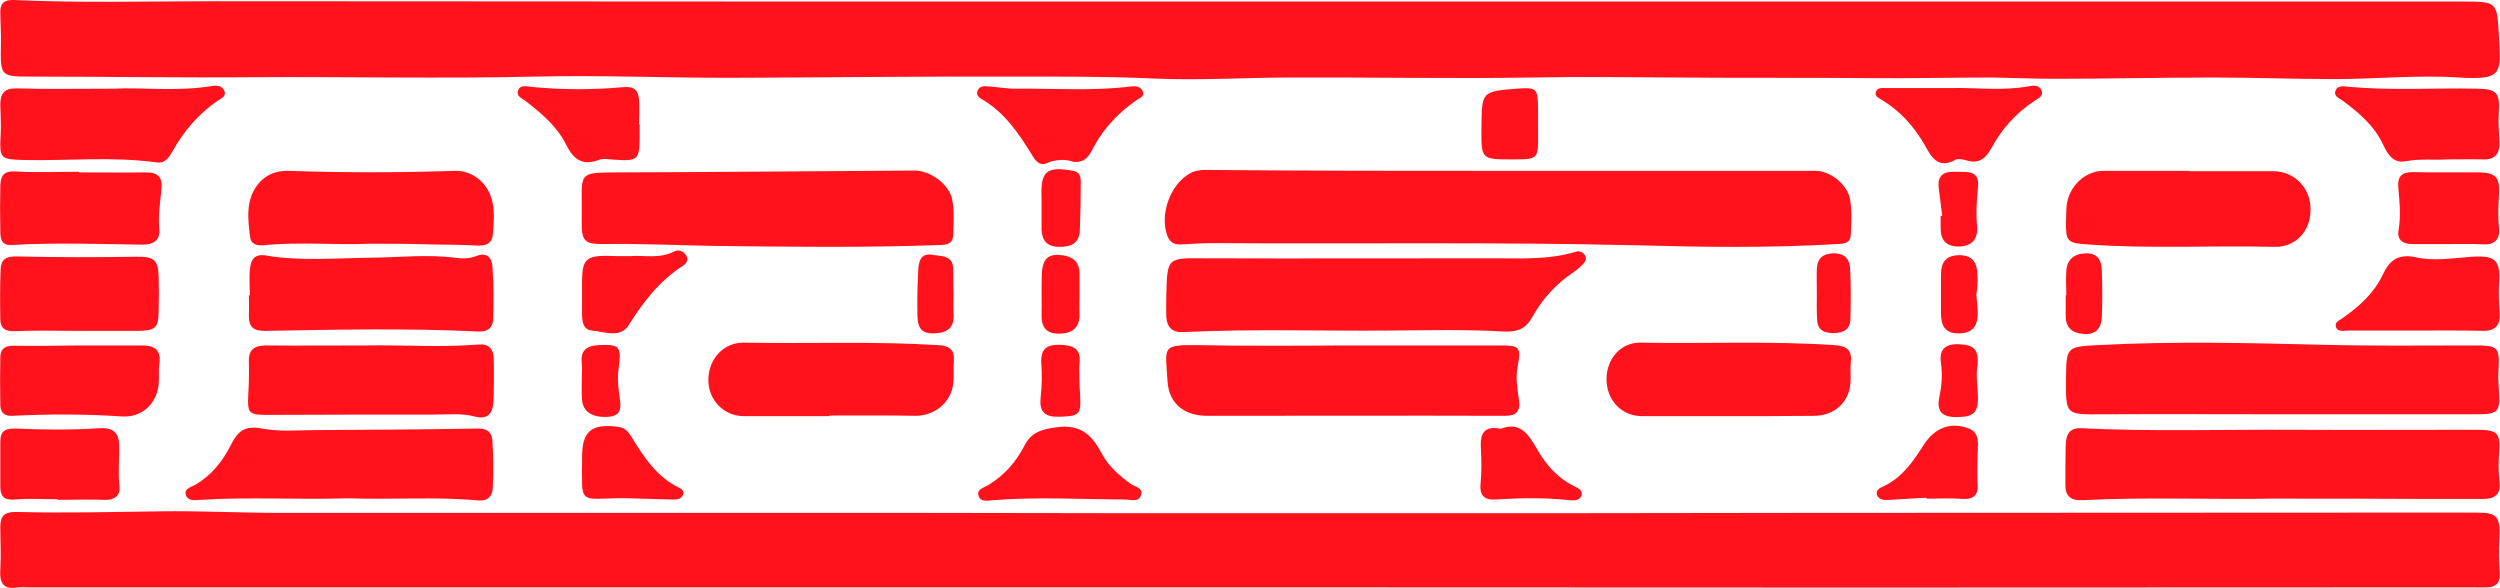
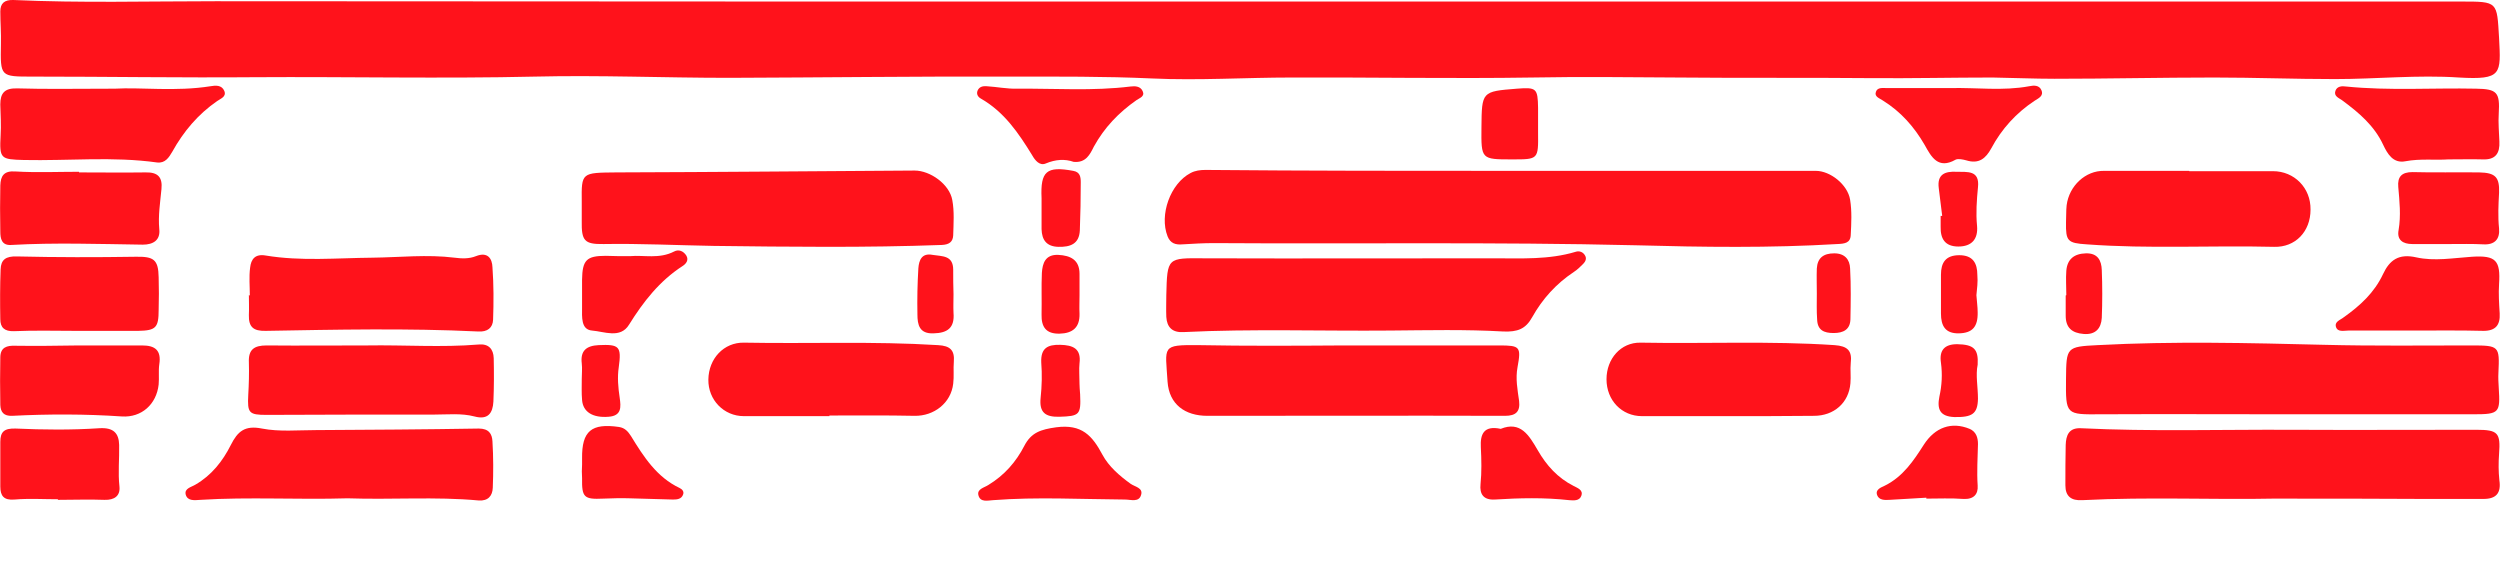
<svg xmlns="http://www.w3.org/2000/svg" width="136" height="32" viewBox="0 0 136 32" fill="none">
  <g clip-path="url(#clip0_1948_24774)">
    <path d="M68 0.084C89.967 0.084 111.934 0.084 133.901 0.084C135.898 0.084 135.83 0.084 135.949 2.058C136.05 4.032 136.118 4.352 133.766 4.217C131.532 4.065 129.264 4.302 127.03 4.302C124.83 4.302 122.647 4.217 120.447 4.217C117.553 4.217 114.659 4.285 111.765 4.285C110.648 4.285 109.531 4.234 108.397 4.217C106.214 4.217 104.014 4.268 101.83 4.251C98.31 4.217 94.79 4.251 91.287 4.217C88.647 4.2 86.007 4.167 83.35 4.217C78.983 4.285 74.634 4.2 70.267 4.217C67.729 4.217 65.207 4.386 62.669 4.268C60.079 4.15 57.507 4.167 54.917 4.167C49.824 4.15 44.746 4.217 39.652 4.234C36.132 4.234 32.629 4.082 29.109 4.167C24.015 4.285 18.938 4.167 13.843 4.2C9.816 4.234 5.805 4.167 1.777 4.167C0.017 4.167 0.017 4.183 0.05 2.395C0.067 1.805 0.017 1.215 0.017 0.624C0.017 0.186 0.237 -0.017 0.727 -4.32362e-06C4.4 0.169 8.055 0.067 11.711 0.067C30.48 0.084 49.231 0.084 68 0.084Z" fill="#FF121B" />
-     <path d="M67.847 31.95C45.728 31.95 23.625 31.95 1.506 31.95C1.337 31.95 1.167 31.933 0.998 31.95C0.169 32.101 -0.034 31.713 0.017 30.954C0.067 30.195 0.017 29.436 0.017 28.677C0.017 28.087 0.203 27.834 0.93 27.85C3.52 27.918 6.109 27.85 8.698 27.817C10.882 27.783 13.082 27.901 15.282 27.901C22.187 27.901 29.092 27.901 35.98 27.901C40.668 27.901 45.373 27.901 50.06 27.901C53.767 27.901 57.49 27.918 61.196 27.918C69.184 27.918 77.172 27.918 85.177 27.918C89.459 27.918 93.724 27.901 98.006 27.901C110.225 27.901 122.444 27.884 134.663 27.884C135.847 27.884 136.017 28.07 135.966 29.267C135.932 29.875 135.932 30.499 135.983 31.123C136.033 31.663 135.83 31.933 135.306 31.95C135.052 31.966 134.798 31.95 134.544 31.95C112.306 31.966 90.068 31.966 67.847 31.95C67.847 31.95 67.847 31.966 67.847 31.95Z" fill="#FF121B" />
    <path d="M82.148 9.295C87.699 9.295 93.233 9.295 98.784 9.295C99.563 9.295 100.51 10.037 100.646 10.863C100.747 11.488 100.714 12.145 100.68 12.787C100.663 13.225 100.341 13.259 99.952 13.276C96.296 13.495 92.641 13.444 88.985 13.343C81.336 13.158 73.686 13.276 66.02 13.225C65.461 13.225 64.903 13.259 64.327 13.293C63.955 13.326 63.667 13.242 63.515 12.854C63.058 11.69 63.667 9.986 64.767 9.413C65.021 9.278 65.292 9.244 65.58 9.244C71.114 9.295 76.631 9.295 82.148 9.295Z" fill="#FF121B" />
    <path d="M124.441 22.537C121.056 22.537 117.688 22.52 114.303 22.537C112.374 22.553 112.374 22.57 112.391 20.614C112.408 18.893 112.408 18.859 114.117 18.775C118.23 18.556 122.325 18.657 126.438 18.758C129.112 18.826 131.786 18.792 134.46 18.792C135.949 18.792 135.983 18.826 135.915 20.259C135.898 20.546 135.915 20.816 135.932 21.103C136.017 22.452 135.966 22.537 134.578 22.537C131.193 22.537 127.826 22.537 124.441 22.537Z" fill="#FF121B" />
    <path d="M123.629 27.125C120.532 27.192 116.893 27.024 113.271 27.209C112.679 27.243 112.357 27.007 112.357 26.4C112.357 25.674 112.357 24.949 112.374 24.207C112.391 23.684 112.544 23.262 113.204 23.296C116.995 23.481 120.802 23.363 124.593 23.38C127.961 23.397 131.346 23.38 134.714 23.38C135.898 23.38 136.034 23.549 135.949 24.696C135.915 25.168 135.915 25.657 135.966 26.13C136.068 26.821 135.797 27.142 135.103 27.142C134.003 27.142 132.903 27.142 131.82 27.142C129.264 27.125 126.709 27.125 123.629 27.125Z" fill="#FF121B" />
    <path d="M63.447 16.059C63.498 14.001 63.498 14.035 65.512 14.052C70.775 14.069 76.022 14.052 81.285 14.052C82.775 14.052 84.264 14.136 85.719 13.697C85.922 13.63 86.125 13.714 86.227 13.9C86.329 14.069 86.244 14.237 86.125 14.355C85.973 14.507 85.804 14.676 85.618 14.794C84.653 15.435 83.908 16.261 83.35 17.257C82.995 17.898 82.555 18.066 81.776 18.033C79.728 17.915 77.663 17.965 75.616 17.982C71.876 18.016 68.118 17.881 64.378 18.066C63.769 18.1 63.481 17.797 63.447 17.24C63.431 16.835 63.447 16.447 63.447 16.059Z" fill="#FF121B" />
    <path d="M31.647 10.965C31.63 9.379 31.63 9.396 33.543 9.379C38.941 9.362 44.357 9.312 49.756 9.278C50.602 9.278 51.651 10.02 51.804 10.88C51.922 11.505 51.871 12.162 51.854 12.803C51.837 13.158 51.634 13.309 51.228 13.326C47.099 13.478 42.952 13.428 38.823 13.377C36.826 13.343 34.829 13.242 32.832 13.276C31.783 13.293 31.63 13.09 31.647 12.027C31.647 11.758 31.647 11.471 31.647 10.965Z" fill="#FF121B" />
    <path d="M73.111 18.792C75.92 18.792 78.746 18.792 81.556 18.792C82.69 18.792 82.757 18.859 82.554 19.973C82.436 20.597 82.554 21.204 82.639 21.811C82.707 22.385 82.47 22.621 81.877 22.621C76.479 22.604 71.08 22.621 65.681 22.621C64.463 22.621 63.6 21.997 63.515 20.765C63.397 18.826 63.16 18.758 65.19 18.775C67.831 18.826 70.471 18.809 73.111 18.792C73.111 18.792 73.111 18.809 73.111 18.792Z" fill="#FF121B" />
    <path d="M18.904 27.108C16.23 27.192 13.556 27.024 10.899 27.192C10.611 27.209 10.205 27.277 10.103 26.906C10.018 26.568 10.408 26.501 10.628 26.366C11.508 25.86 12.117 25.084 12.557 24.207C12.929 23.465 13.319 23.127 14.249 23.313C15.197 23.498 16.213 23.397 17.194 23.397C20.139 23.38 23.101 23.363 26.045 23.313C26.587 23.313 26.773 23.599 26.79 24.021C26.841 24.865 26.841 25.708 26.807 26.535C26.79 26.973 26.553 27.26 26.045 27.226C23.693 27.007 21.29 27.192 18.904 27.108Z" fill="#FF121B" />
    <path d="M13.59 16.076C13.59 15.57 13.539 15.064 13.607 14.558C13.657 14.102 13.877 13.799 14.453 13.9C16.382 14.22 18.328 14.035 20.258 14.018C21.747 14.001 23.236 13.832 24.726 14.018C25.115 14.069 25.521 14.085 25.893 13.934C26.536 13.681 26.773 14.069 26.79 14.541C26.858 15.486 26.858 16.447 26.824 17.392C26.807 17.83 26.52 18.067 26.012 18.033C22.153 17.847 18.311 17.931 14.453 17.999C13.776 18.016 13.522 17.78 13.539 17.139C13.556 16.768 13.539 16.413 13.539 16.042C13.556 16.076 13.573 16.076 13.59 16.076Z" fill="#FF121B" />
    <path d="M119.093 9.312C120.616 9.312 122.122 9.312 123.646 9.312C124.813 9.312 125.71 10.223 125.693 11.403C125.693 12.601 124.864 13.461 123.713 13.428C120.312 13.343 116.91 13.546 113.525 13.293C112.476 13.225 112.374 13.124 112.391 12.095C112.408 11.791 112.391 11.471 112.425 11.167C112.56 10.104 113.457 9.278 114.456 9.295C115.996 9.295 117.553 9.295 119.093 9.295C119.093 9.295 119.093 9.312 119.093 9.312Z" fill="#FF121B" />
    <path d="M93.978 22.638C92.421 22.638 90.881 22.638 89.324 22.638C88.224 22.638 87.394 21.778 87.394 20.631C87.394 19.517 88.173 18.623 89.239 18.64C92.759 18.707 96.279 18.539 99.8 18.775C100.511 18.826 100.764 19.079 100.68 19.753C100.646 20.108 100.697 20.479 100.663 20.85C100.578 21.913 99.766 22.621 98.683 22.621C97.126 22.638 95.552 22.638 93.978 22.638Z" fill="#FF121B" />
    <path d="M45.119 22.638C43.562 22.638 42.022 22.638 40.465 22.638C39.382 22.638 38.519 21.761 38.535 20.647C38.552 19.5 39.382 18.623 40.465 18.64C43.985 18.707 47.505 18.556 51.025 18.775C51.702 18.809 51.939 19.062 51.888 19.686C51.855 20.074 51.905 20.479 51.855 20.867C51.736 21.929 50.805 22.638 49.756 22.621C48.216 22.587 46.659 22.604 45.119 22.604C45.119 22.621 45.119 22.638 45.119 22.638Z" fill="#FF121B" />
-     <path d="M20.038 13.259C18.413 13.343 16.348 13.141 14.301 13.343C13.928 13.377 13.641 13.242 13.607 12.905C13.488 11.926 13.353 10.931 13.996 10.071C14.402 9.531 14.978 9.278 15.688 9.295C18.701 9.396 21.713 9.396 24.709 9.295C25.589 9.261 26.384 9.801 26.706 10.695C26.943 11.37 26.858 12.078 26.807 12.787C26.773 13.208 26.469 13.377 26.012 13.36C25.081 13.309 24.15 13.309 23.236 13.293C22.323 13.259 21.392 13.259 20.038 13.259Z" fill="#FF121B" />
    <path d="M19.97 18.792C22.001 18.758 24.015 18.91 26.046 18.741C26.587 18.691 26.841 18.994 26.858 19.483C26.875 20.276 26.875 21.052 26.841 21.845C26.807 22.469 26.553 22.857 25.809 22.655C25.098 22.469 24.353 22.553 23.625 22.553C20.579 22.553 17.55 22.553 14.504 22.57C13.539 22.57 13.454 22.469 13.505 21.491C13.539 20.9 13.556 20.31 13.539 19.72C13.505 19.011 13.826 18.792 14.504 18.792C16.314 18.809 18.142 18.792 19.97 18.792Z" fill="#FF121B" />
    <path d="M6.244 4.824C7.649 4.74 9.561 4.993 11.457 4.69C11.727 4.639 12.066 4.622 12.201 4.943C12.336 5.263 11.998 5.364 11.812 5.499C10.78 6.208 9.984 7.152 9.375 8.249C9.189 8.569 8.986 8.89 8.546 8.839C6.142 8.502 3.722 8.755 1.302 8.704C0.033 8.671 -0.035 8.637 0.033 7.372C0.067 6.815 0.033 6.258 0.016 5.685C0.016 5.061 0.253 4.791 0.93 4.808C2.521 4.858 4.128 4.824 6.244 4.824Z" fill="#FF121B" />
    <path d="M4.146 17.999C3.012 17.999 1.895 17.965 0.761 18.016C0.236 18.033 0.016 17.813 0.016 17.358C-0 16.464 -0 15.553 0.033 14.659C0.05 14.119 0.321 13.934 0.913 13.95C3.08 14.001 5.246 14.001 7.395 13.967C8.36 13.95 8.614 14.119 8.631 15.081C8.648 15.671 8.648 16.261 8.631 16.852C8.631 17.83 8.478 17.982 7.514 17.999C6.397 17.999 5.28 17.999 4.146 17.999Z" fill="#FF121B" />
    <path d="M4.298 9.379C5.5 9.379 6.718 9.396 7.92 9.379C8.58 9.362 8.851 9.632 8.783 10.29C8.715 11.015 8.597 11.724 8.665 12.466C8.732 13.073 8.326 13.309 7.768 13.309C5.381 13.276 2.995 13.191 0.609 13.326C0.084 13.36 0.017 12.972 0.017 12.601C-0 11.758 -0 10.914 0.017 10.087C0.034 9.581 0.203 9.278 0.846 9.328C1.997 9.396 3.148 9.345 4.298 9.345C4.298 9.345 4.298 9.362 4.298 9.379Z" fill="#FF121B" />
    <path d="M4.281 18.792C5.432 18.792 6.583 18.792 7.734 18.792C8.445 18.792 8.783 19.062 8.665 19.821C8.614 20.175 8.665 20.546 8.631 20.917C8.512 21.997 7.7 22.722 6.634 22.655C4.637 22.52 2.64 22.52 0.66 22.621C0.203 22.638 0.034 22.419 0.017 22.03C-0 21.153 -0 20.276 0.017 19.416C0.034 18.893 0.372 18.792 0.829 18.809C1.98 18.826 3.131 18.809 4.281 18.792C4.281 18.792 4.281 18.809 4.281 18.792Z" fill="#FF121B" />
    <path d="M131.312 17.982C130.127 17.982 128.943 17.982 127.758 17.982C127.521 17.982 127.183 18.083 127.081 17.797C126.98 17.493 127.318 17.409 127.504 17.257C128.384 16.633 129.163 15.924 129.637 14.912C129.992 14.153 130.483 13.782 131.447 14.001C132.429 14.22 133.461 14.035 134.477 13.967C135.78 13.883 136.034 14.17 135.949 15.452C135.915 15.975 135.949 16.515 135.983 17.054C136.017 17.678 135.763 17.999 135.103 17.999C133.834 17.965 132.564 17.982 131.312 17.982Z" fill="#FF121B" />
    <path d="M133.19 8.671C132.48 8.721 131.667 8.62 130.855 8.772C130.178 8.907 129.873 8.35 129.653 7.895C129.163 6.832 128.316 6.123 127.402 5.449C127.233 5.33 126.946 5.229 127.047 4.943C127.132 4.689 127.402 4.673 127.622 4.706C129.975 4.943 132.344 4.774 134.697 4.824C135.847 4.841 136 5.027 135.932 6.174C135.898 6.68 135.949 7.186 135.966 7.692C136 8.333 135.763 8.704 135.052 8.671C134.477 8.654 133.884 8.671 133.19 8.671Z" fill="#FF121B" />
    <path d="M3.148 27.159C2.369 27.159 1.574 27.108 0.795 27.175C0.203 27.226 0.017 26.973 0.017 26.467C0.017 25.657 0.017 24.848 0.017 24.038C0.017 23.481 0.237 23.296 0.846 23.313C2.352 23.38 3.875 23.397 5.398 23.296C6.177 23.245 6.465 23.566 6.482 24.207C6.498 24.966 6.414 25.708 6.498 26.467C6.549 26.973 6.228 27.209 5.686 27.192C4.84 27.159 4.011 27.192 3.164 27.192C3.148 27.175 3.148 27.159 3.148 27.159Z" fill="#FF121B" />
    <path d="M58.404 8.805C57.93 8.637 57.423 8.671 56.898 8.89C56.559 9.042 56.306 8.721 56.153 8.451C55.409 7.237 54.63 6.09 53.361 5.364C53.209 5.28 53.107 5.128 53.175 4.943C53.259 4.723 53.462 4.673 53.666 4.69C54.224 4.723 54.782 4.841 55.341 4.824C57.389 4.808 59.453 4.959 61.501 4.706C61.755 4.673 62.043 4.69 62.161 4.959C62.297 5.246 61.992 5.331 61.823 5.449C60.858 6.123 60.08 6.933 59.504 7.979C59.301 8.384 59.081 8.873 58.404 8.805Z" fill="#FF121B" />
    <path d="M106.095 4.791C107.517 4.757 108.955 4.959 110.394 4.69C110.631 4.639 110.936 4.622 111.054 4.909C111.189 5.229 110.885 5.347 110.682 5.482C109.683 6.14 108.888 7.017 108.329 8.063C108.025 8.62 107.652 8.94 106.958 8.721C106.772 8.671 106.518 8.62 106.383 8.687C105.435 9.227 105.063 8.536 104.708 7.895C104.132 6.899 103.404 6.073 102.423 5.465C102.254 5.347 101.949 5.263 102.051 4.993C102.135 4.74 102.423 4.791 102.643 4.791C103.794 4.791 104.945 4.791 106.095 4.791Z" fill="#FF121B" />
    <path d="M61.196 27.175C58.81 27.159 56.407 27.024 54.021 27.209C53.733 27.226 53.327 27.344 53.225 26.939C53.141 26.602 53.53 26.535 53.767 26.383C54.63 25.86 55.273 25.134 55.73 24.24C56.102 23.532 56.61 23.363 57.456 23.245C58.861 23.06 59.419 23.701 59.978 24.746C60.316 25.371 60.892 25.877 61.501 26.315C61.738 26.484 62.195 26.535 62.076 26.922C61.958 27.344 61.518 27.175 61.196 27.175Z" fill="#FF121B" />
    <path d="M133.258 13.276C132.581 13.276 131.904 13.276 131.227 13.276C130.72 13.276 130.381 13.056 130.483 12.517C130.618 11.724 130.533 10.948 130.466 10.172C130.415 9.615 130.652 9.362 131.244 9.362C132.446 9.396 133.664 9.362 134.866 9.379C135.746 9.396 135.983 9.632 135.949 10.492C135.915 11.133 135.881 11.774 135.949 12.432C136 13.006 135.712 13.326 135.103 13.293C134.494 13.259 133.884 13.276 133.258 13.276Z" fill="#FF121B" />
-     <path d="M34.795 6.764C34.795 6.967 34.795 7.152 34.795 7.355C34.795 8.704 34.727 8.772 33.407 8.687C33.12 8.671 32.815 8.603 32.561 8.704C31.63 9.059 31.157 8.603 30.784 7.844C30.293 6.866 29.464 6.174 28.618 5.516C28.415 5.347 28.043 5.246 28.195 4.892C28.313 4.622 28.618 4.69 28.872 4.723C30.547 4.892 32.24 4.892 33.932 4.74C34.507 4.69 34.727 4.926 34.761 5.415C34.795 5.853 34.761 6.309 34.761 6.764C34.778 6.764 34.778 6.764 34.795 6.764Z" fill="#FF121B" />
    <path d="M34.288 13.934C35.015 13.866 35.861 14.102 36.674 13.681C36.928 13.546 37.181 13.664 37.334 13.9C37.486 14.153 37.317 14.355 37.131 14.473C35.878 15.283 34.998 16.413 34.22 17.662C33.746 18.438 32.866 18.033 32.206 17.982C31.597 17.931 31.664 17.24 31.664 16.734C31.664 16.228 31.664 15.722 31.664 15.216C31.681 14.153 31.901 13.917 32.951 13.917C33.357 13.934 33.763 13.934 34.288 13.934Z" fill="#FF121B" />
    <path d="M31.665 25.269C31.665 25.151 31.665 25.05 31.665 24.932C31.648 23.448 32.172 23.009 33.678 23.228C34 23.279 34.169 23.481 34.322 23.717C35.016 24.848 35.726 25.961 36.979 26.551C37.114 26.619 37.216 26.737 37.165 26.889C37.08 27.159 36.826 27.175 36.606 27.175C35.828 27.159 35.032 27.125 34.254 27.108C33.78 27.091 33.289 27.108 32.815 27.125C31.766 27.175 31.648 27.057 31.665 26.012C31.648 25.775 31.648 25.522 31.665 25.269C31.648 25.269 31.648 25.269 31.665 25.269Z" fill="#FF121B" />
    <path d="M104.792 27.074C104.115 27.108 103.455 27.159 102.778 27.192C102.524 27.209 102.22 27.209 102.118 26.939C102 26.619 102.338 26.518 102.541 26.416C103.523 25.927 104.098 25.067 104.657 24.19C105.266 23.245 106.163 22.925 107.145 23.329C107.5 23.481 107.602 23.802 107.602 24.156C107.585 24.915 107.534 25.657 107.585 26.416C107.619 26.889 107.365 27.175 106.806 27.142C106.129 27.091 105.452 27.125 104.792 27.125C104.792 27.125 104.792 27.108 104.792 27.074Z" fill="#FF121B" />
    <path d="M81.64 23.329C82.723 22.891 83.18 23.684 83.654 24.493C84.128 25.32 84.737 25.995 85.6 26.433C85.82 26.551 86.142 26.653 86.023 26.973C85.922 27.26 85.6 27.226 85.364 27.209C84.01 27.058 82.656 27.091 81.319 27.175C80.692 27.209 80.489 26.872 80.54 26.349C80.608 25.674 80.591 25 80.557 24.325C80.523 23.65 80.692 23.127 81.64 23.329Z" fill="#FF121B" />
    <path d="M83.671 6.781C83.671 6.916 83.671 7.068 83.671 7.203C83.688 8.671 83.688 8.671 82.267 8.671C80.574 8.671 80.574 8.671 80.591 6.933C80.608 4.976 80.608 4.976 82.521 4.824C83.587 4.74 83.654 4.808 83.671 5.87C83.671 6.174 83.671 6.478 83.671 6.781Z" fill="#FF121B" />
    <path d="M56.661 11.201C56.661 11.066 56.661 10.914 56.661 10.779C56.593 9.312 56.932 9.025 58.387 9.295C58.76 9.362 58.793 9.632 58.793 9.919C58.793 10.796 58.776 11.656 58.743 12.534C58.709 13.276 58.218 13.444 57.575 13.428C56.932 13.411 56.678 13.056 56.661 12.466C56.661 12.044 56.661 11.623 56.661 11.201Z" fill="#FF121B" />
    <path d="M58.726 16.059C58.726 16.396 58.709 16.734 58.726 17.071C58.743 17.813 58.353 18.134 57.642 18.151C56.898 18.168 56.644 17.78 56.661 17.105C56.678 16.346 56.644 15.587 56.678 14.845C56.712 14.322 56.864 13.832 57.575 13.866C58.235 13.9 58.726 14.136 58.726 14.895C58.726 15.266 58.726 15.654 58.726 16.059Z" fill="#FF121B" />
    <path d="M112.408 16.059C112.408 15.62 112.374 15.165 112.408 14.726C112.459 14.102 112.831 13.799 113.474 13.782C114.117 13.765 114.32 14.17 114.337 14.693C114.371 15.553 114.371 16.43 114.337 17.291C114.303 17.864 113.999 18.218 113.356 18.168C112.712 18.117 112.374 17.83 112.374 17.172C112.374 16.801 112.374 16.447 112.374 16.076C112.391 16.059 112.408 16.059 112.408 16.059Z" fill="#FF121B" />
    <path d="M51.871 16.008C51.871 16.346 51.854 16.683 51.871 17.021C51.939 17.83 51.55 18.117 50.788 18.134C50.01 18.168 49.908 17.662 49.908 17.105C49.891 16.262 49.908 15.435 49.959 14.591C49.993 14.153 50.145 13.748 50.737 13.866C51.262 13.95 51.854 13.883 51.854 14.676C51.854 15.114 51.854 15.553 51.871 16.008Z" fill="#FF121B" />
    <path d="M58.725 20.884C58.725 21.002 58.742 21.238 58.759 21.457C58.81 22.57 58.725 22.638 57.625 22.672C56.881 22.689 56.525 22.452 56.61 21.643C56.678 21.002 56.694 20.361 56.644 19.72C56.61 18.944 56.982 18.741 57.676 18.758C58.37 18.775 58.827 18.96 58.725 19.77C58.691 20.108 58.725 20.445 58.725 20.884Z" fill="#FF121B" />
    <path d="M31.648 20.614C31.648 20.327 31.681 20.057 31.648 19.77C31.563 19.078 31.901 18.809 32.561 18.775C33.695 18.724 33.814 18.842 33.661 19.973C33.577 20.529 33.628 21.086 33.712 21.643C33.78 22.132 33.831 22.621 33.103 22.672C32.257 22.739 31.715 22.419 31.665 21.761C31.631 21.39 31.648 21.002 31.648 20.614Z" fill="#FF121B" />
    <path d="M105.655 11.741C105.588 11.235 105.537 10.745 105.469 10.239C105.368 9.48 105.808 9.312 106.434 9.345C107.026 9.362 107.703 9.244 107.602 10.189C107.534 10.88 107.483 11.589 107.551 12.28C107.619 13.023 107.246 13.411 106.535 13.411C105.808 13.411 105.554 12.989 105.571 12.331C105.571 12.129 105.571 11.943 105.571 11.741C105.621 11.758 105.638 11.741 105.655 11.741Z" fill="#FF121B" />
    <path d="M107.517 16.059C107.534 16.363 107.585 16.683 107.585 16.987C107.602 17.78 107.297 18.117 106.569 18.134C105.825 18.151 105.588 17.729 105.588 17.054C105.588 16.346 105.588 15.654 105.588 14.946C105.588 14.288 105.842 13.883 106.586 13.883C107.331 13.883 107.568 14.322 107.568 14.963C107.602 15.334 107.551 15.705 107.517 16.059Z" fill="#FF121B" />
    <path d="M98.835 15.958C98.835 15.502 98.818 15.064 98.835 14.608C98.869 14.035 99.191 13.782 99.783 13.782C100.358 13.782 100.629 14.119 100.646 14.608C100.697 15.536 100.68 16.464 100.663 17.375C100.646 17.931 100.274 18.117 99.749 18.117C99.224 18.117 98.869 17.965 98.852 17.375C98.818 16.919 98.835 16.447 98.835 15.958Z" fill="#FF121B" />
    <path d="M107.585 19.838C107.466 20.411 107.601 21.052 107.601 21.693C107.585 22.52 107.28 22.705 106.315 22.688C105.52 22.655 105.368 22.25 105.503 21.575C105.638 20.968 105.672 20.36 105.588 19.736C105.486 19.062 105.774 18.724 106.468 18.724C107.365 18.741 107.635 18.977 107.585 19.838Z" fill="#FF121B" />
  </g>
  <defs>
    <clipPath id="clip0_1948_24774">
      <rect width="136" height="32" fill="white" />
    </clipPath>
  </defs>
</svg>